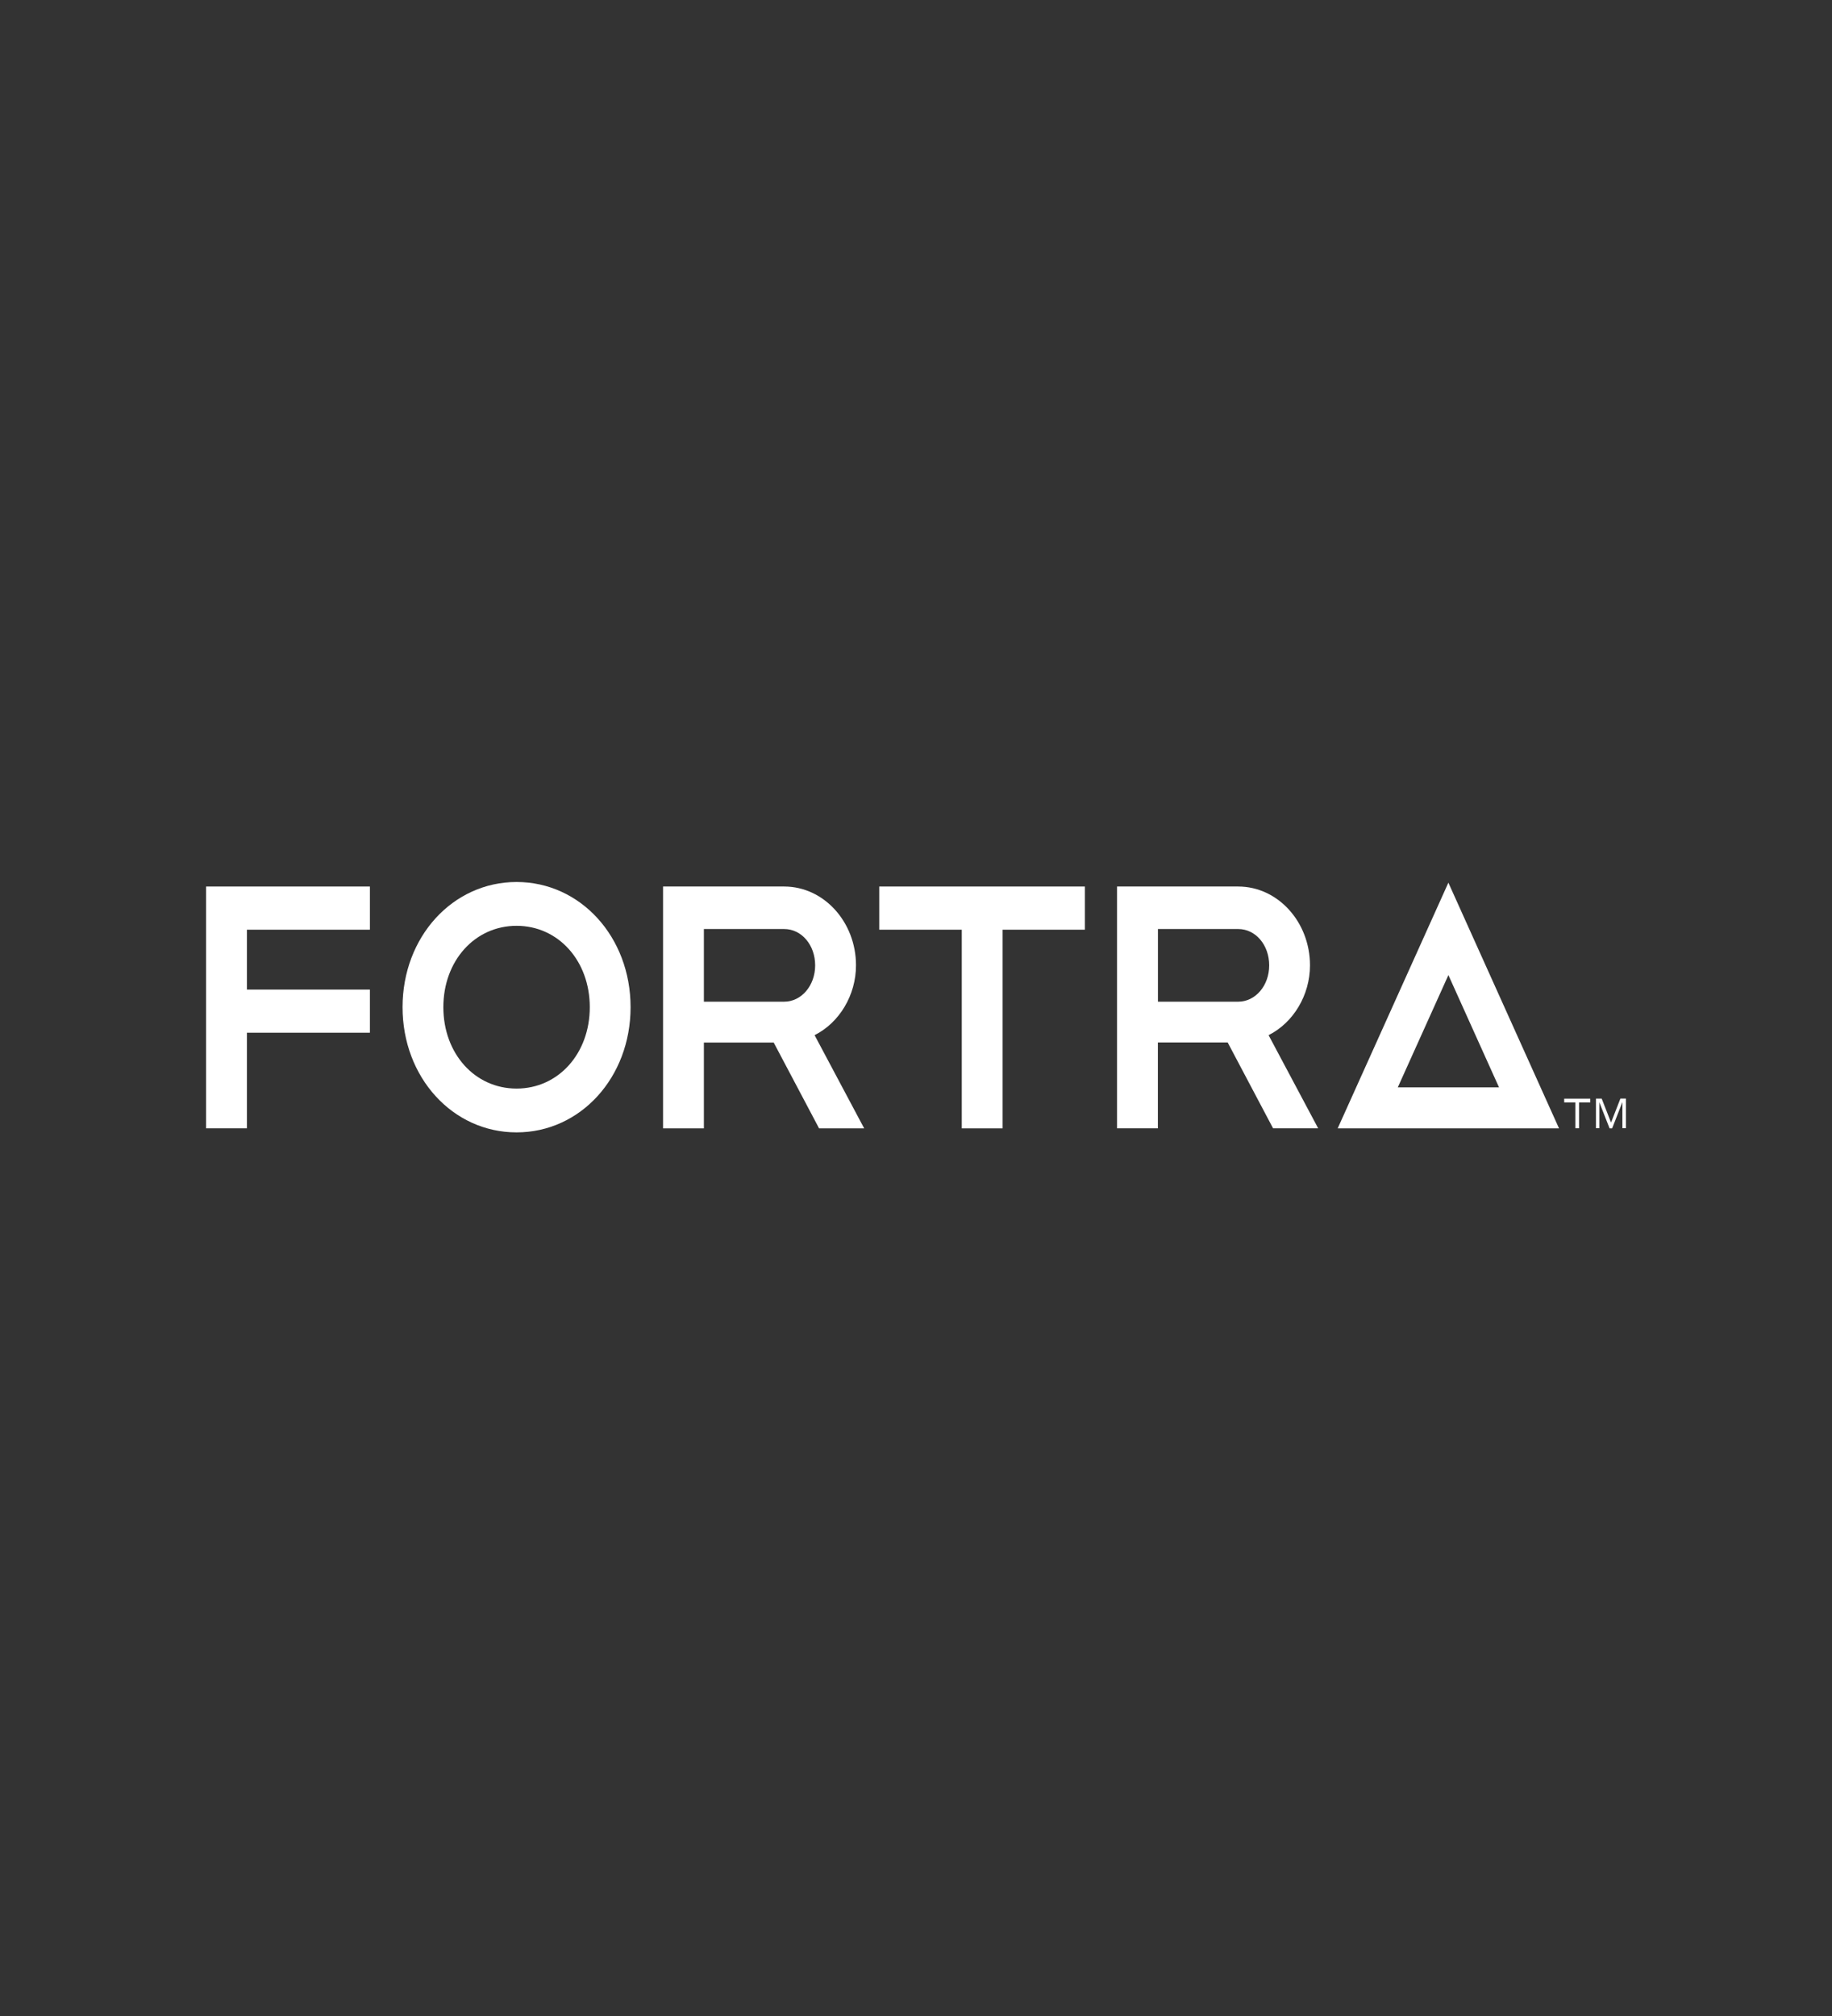
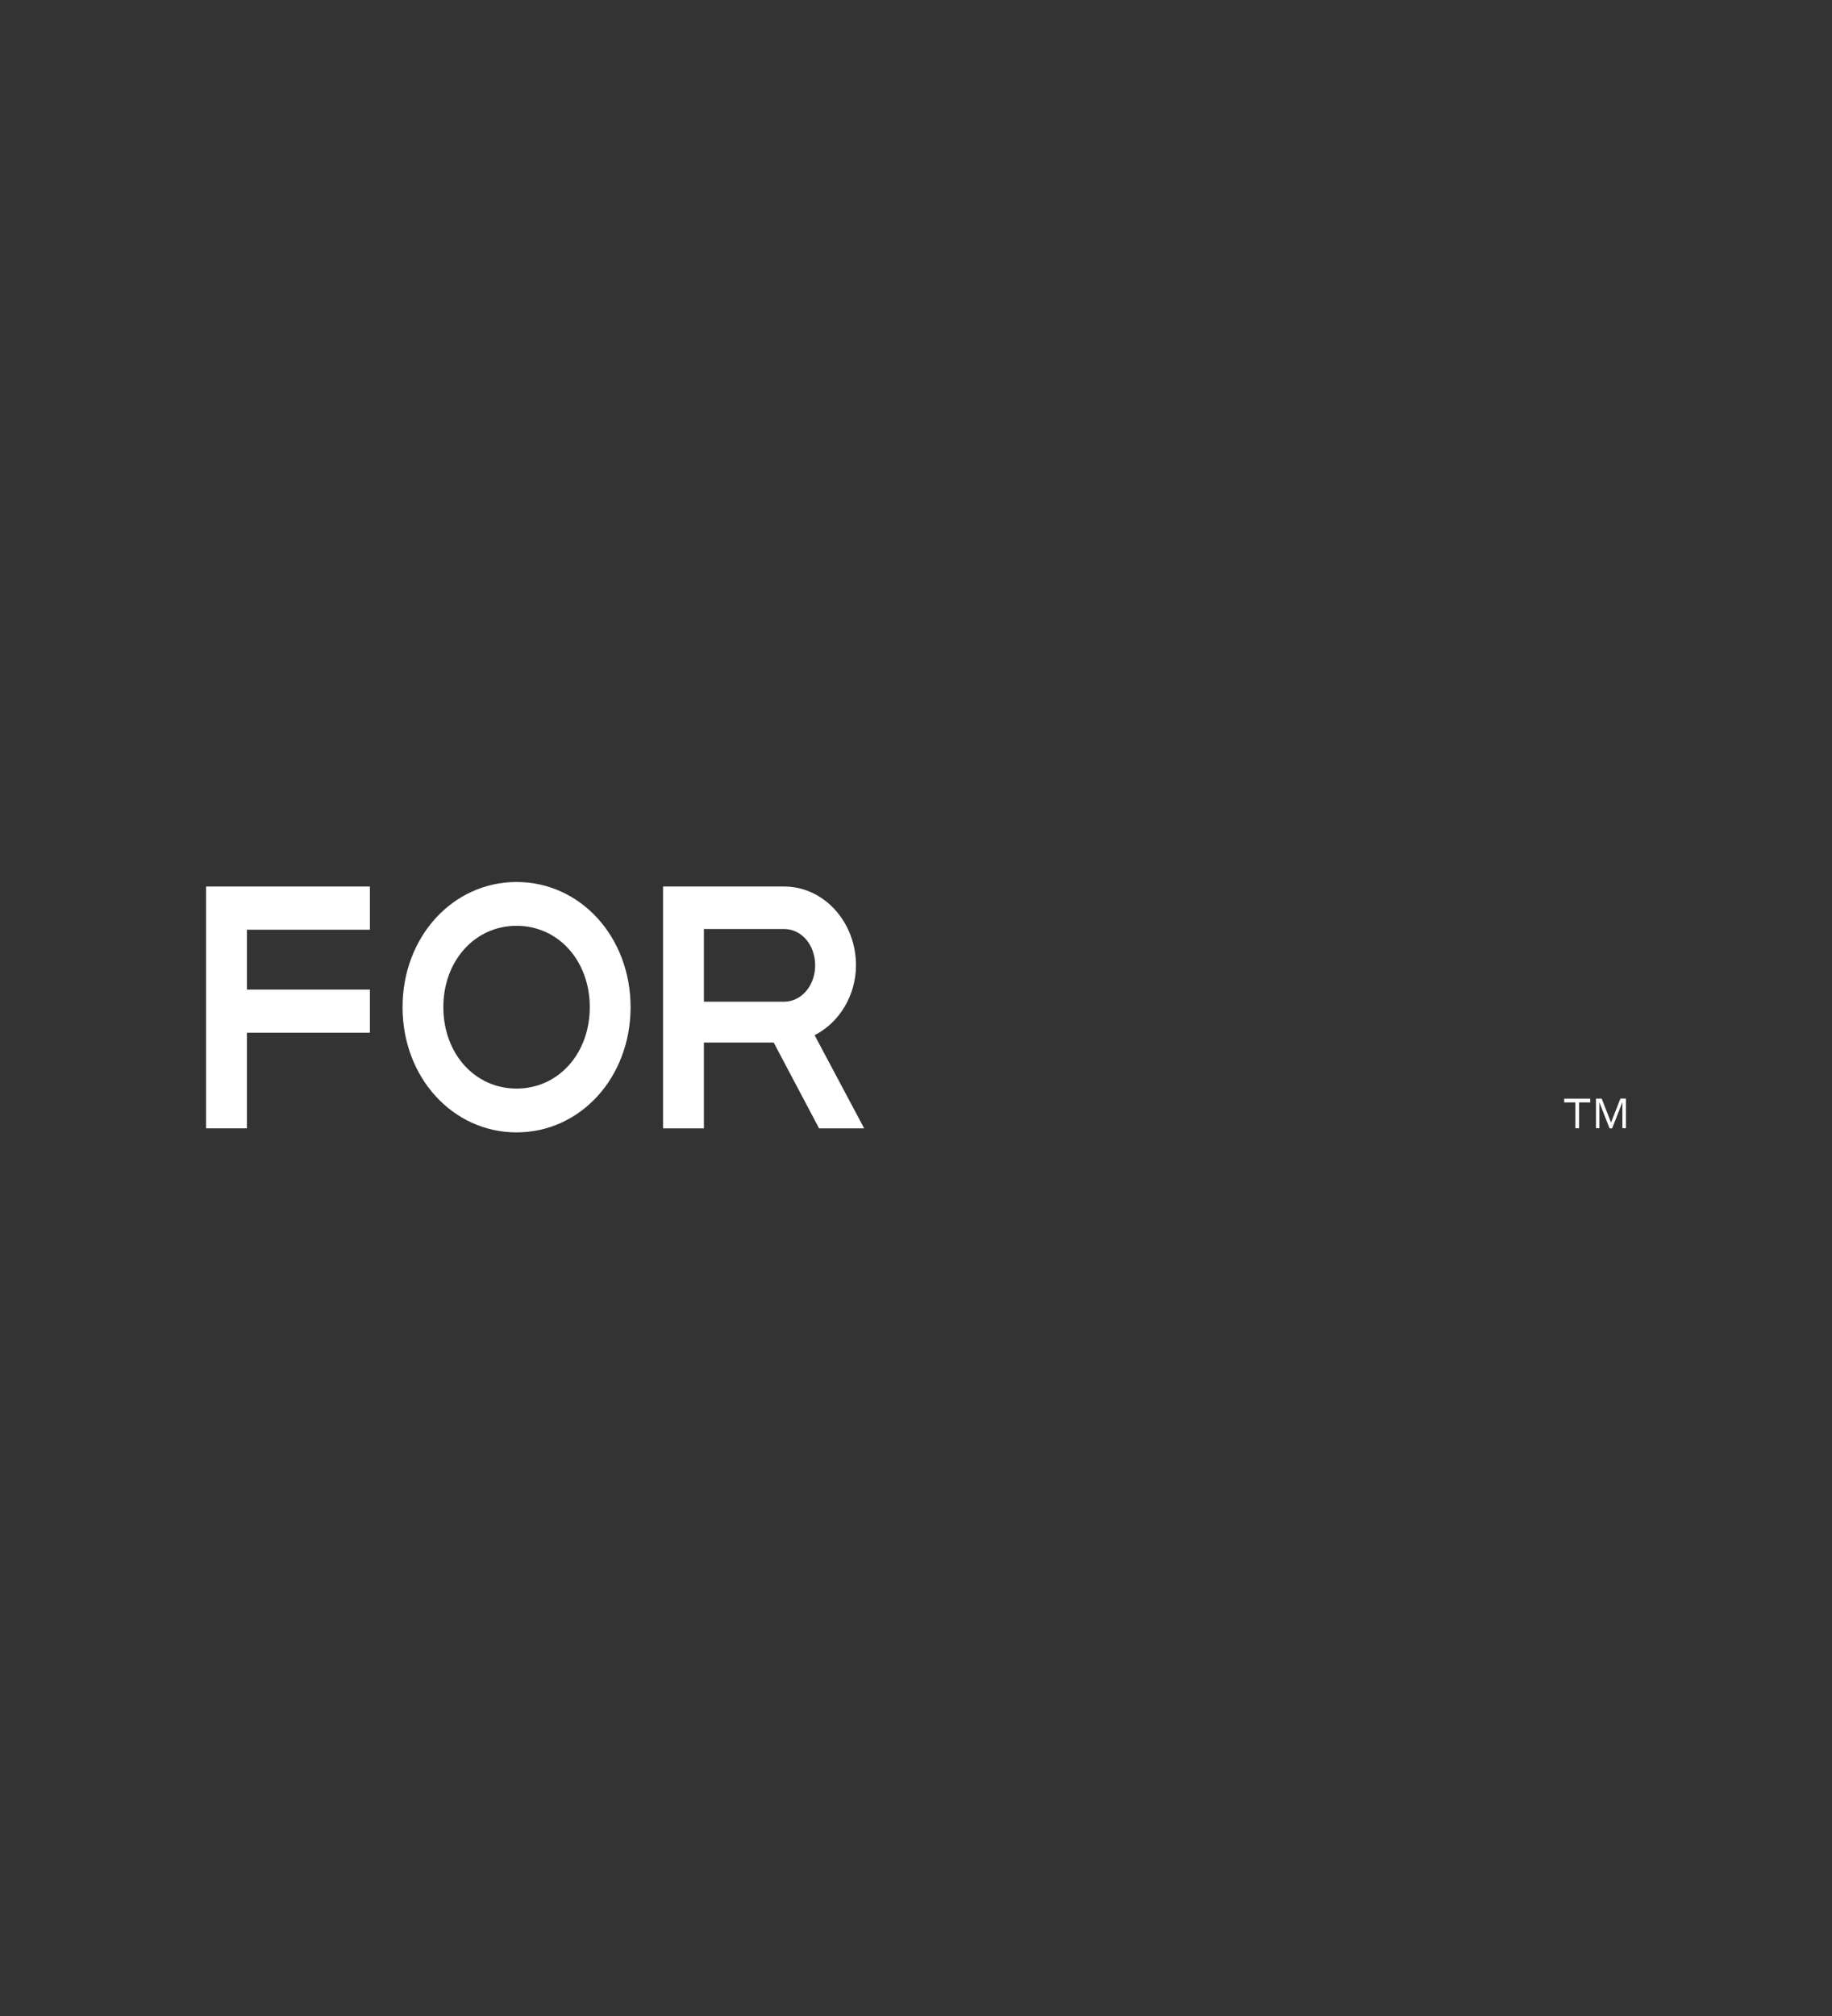
<svg xmlns="http://www.w3.org/2000/svg" width="400" height="440" viewBox="0 0 400 440" fill="none">
  <rect x="0" y="0" width="400" height="440" fill="#333333" stroke="none" />
-   <path d="M316.24 212.803L327.297 237.325H305.194L316.25 212.803H316.24ZM292.07 246.274H340.399L316.24 192.647L292.07 246.274Z" fill="white" />
  <path d="M80.764 193.487V202.912H53.918V215.979H80.764V225.393H53.918V246.263H45V193.487H80.764Z" fill="white" />
  <path d="M171.223 218.621H153.687V202.765H171.223C175.015 202.765 177.981 206.247 177.981 210.693C177.981 215.139 174.953 218.621 171.223 218.621ZM186.899 210.693C186.899 201.211 179.862 193.487 171.223 193.487H144.77V246.274H153.687V227.537H168.929L178.839 246.274H188.686L177.857 225.926C183.292 223.204 186.899 217.17 186.899 210.693Z" fill="white" />
-   <path d="M270.358 218.621H252.823V202.765H270.358C274.151 202.765 277.116 206.247 277.116 210.693C277.116 215.139 274.089 218.621 270.358 218.621ZM286.024 210.693C286.024 201.211 278.997 193.487 270.348 193.487H243.895V246.263H252.812V227.525H268.054L277.964 246.263H287.811L276.982 225.926C282.417 223.204 286.024 217.17 286.024 210.693Z" fill="white" />
-   <path d="M236.871 193.487V202.912H218.912V246.274H209.994V202.912H191.973V193.487H236.871Z" fill="white" />
  <path d="M112.788 237.586C103.674 237.586 96.802 229.952 96.802 219.824C96.802 209.695 103.674 202.062 112.788 202.062C121.902 202.062 128.773 209.695 128.773 219.824C128.773 229.952 121.902 237.586 112.788 237.586ZM112.788 192.5C98.827 192.5 87.894 204.5 87.894 219.824C87.894 235.147 98.827 247.147 112.788 247.147C126.748 247.147 137.681 235.147 137.681 219.824C137.681 204.5 126.748 192.5 112.788 192.5Z" fill="white" />
  <path d="M349.7 239.775H348.46V246.24H349.204V240.58L351.436 246.274H351.994L354.236 240.535V246.229H355.001V239.764H353.802L351.756 245.004L349.71 239.764L349.7 239.775ZM341.516 240.603H343.965V246.252H344.771V240.603H347.22V239.786H341.526V240.603H341.516Z" fill="white" />
</svg>